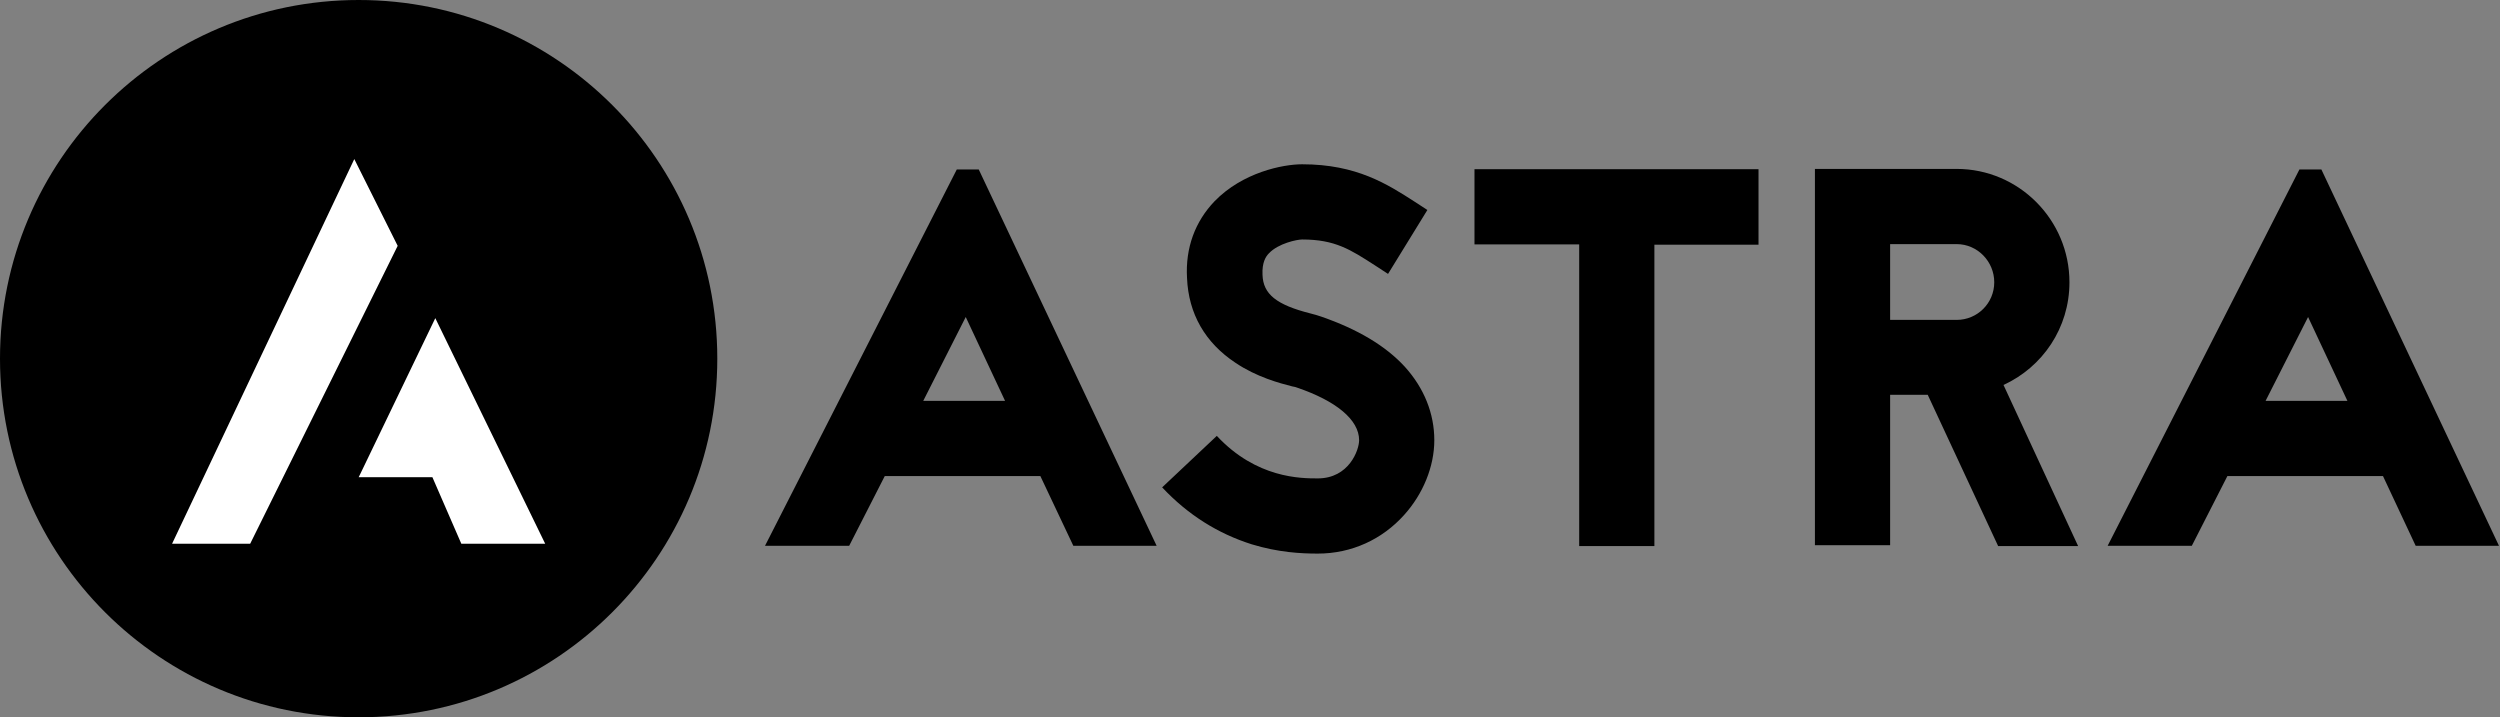
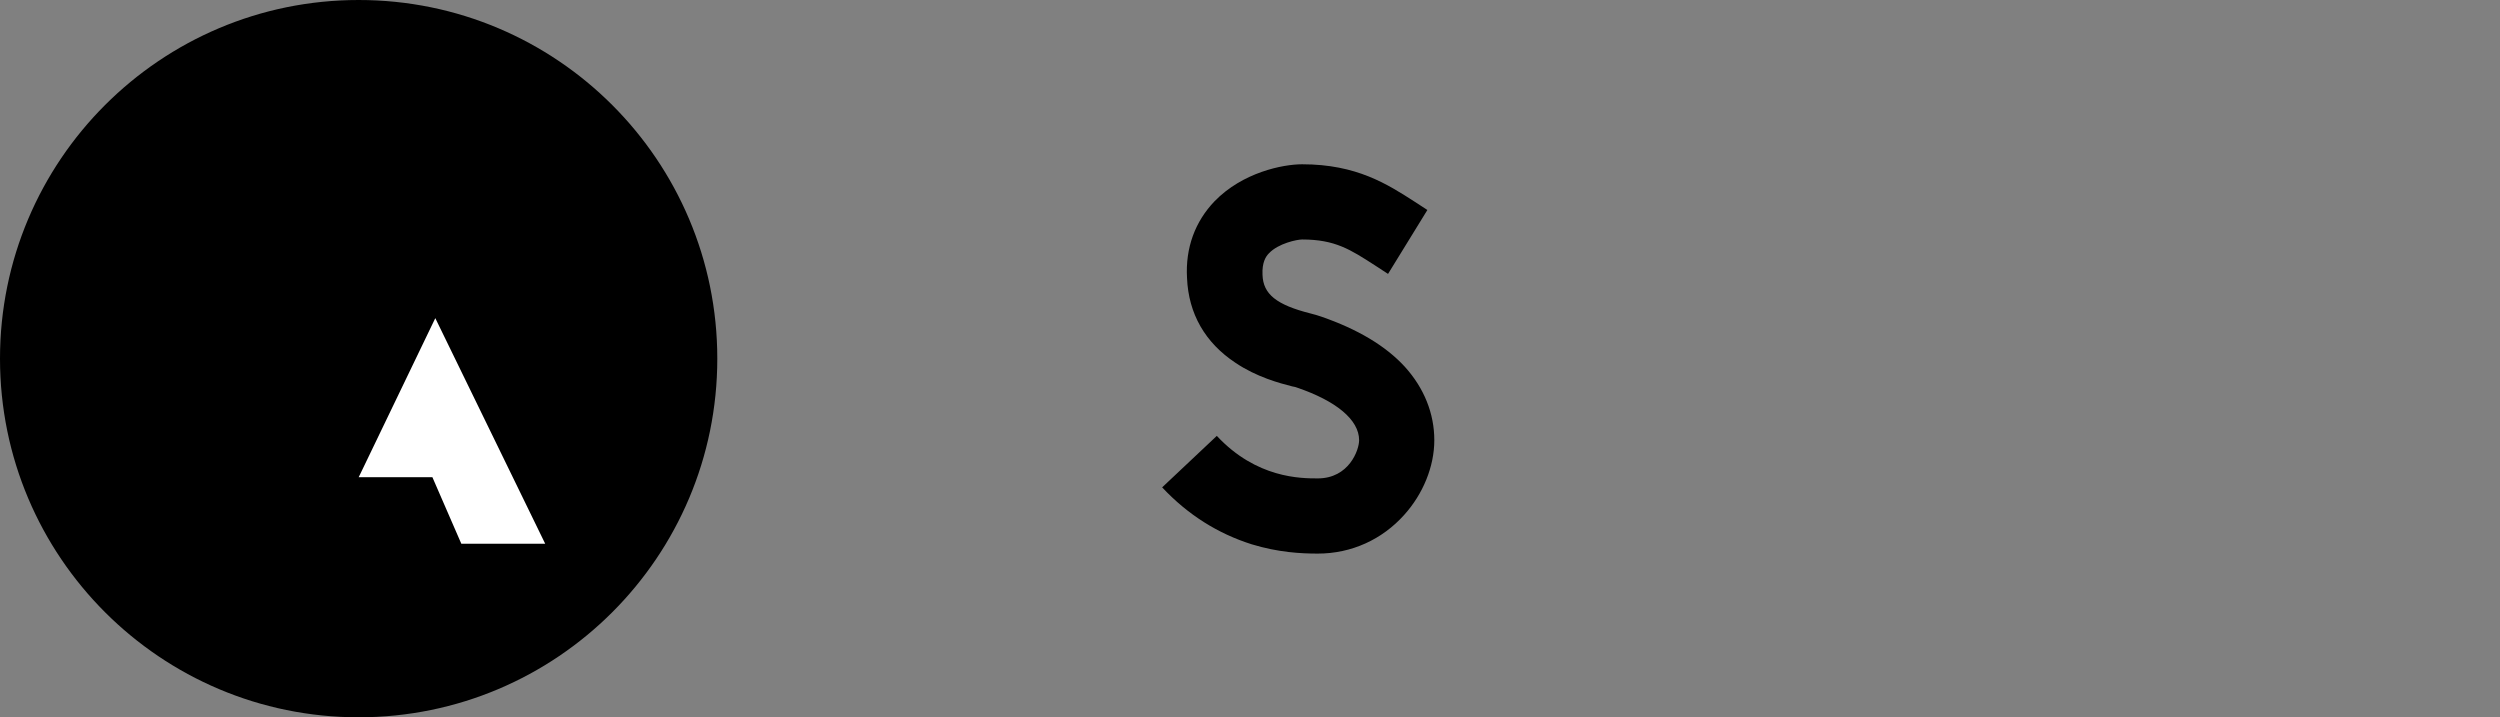
<svg xmlns="http://www.w3.org/2000/svg" width="237" height="68" viewBox="0 0 237 68" fill="none">
  <rect x="0" y="0" width="237" height="68" fill="#808080" stroke="none" />
-   <path d="M98.627 45.133H83.875L80.502 51.741H72.523L90.703 16.068H92.786L109.649 51.741H101.752L98.627 45.133ZM95.281 38.004L91.552 30.052L87.522 38.004H95.281Z" fill="black" />
  <path d="M122.511 36.632C121.332 36.331 119.138 35.755 117.109 34.384C114.257 32.492 112.667 29.75 112.53 26.35C112.365 23.498 113.298 21.003 115.135 19.084C117.794 16.342 121.606 15.574 123.443 15.574C128.625 15.574 131.532 17.466 134.136 19.139L135.315 19.907L131.586 25.966L130.325 25.144C128.022 23.663 126.569 22.703 123.443 22.703C122.977 22.703 121.194 23.06 120.29 24.019C119.988 24.321 119.632 24.897 119.686 26.048C119.741 27.886 121.003 28.9 124.265 29.723C124.677 29.832 124.978 29.915 125.28 30.024C128.68 31.203 131.34 32.766 133.177 34.768C135.014 36.797 135.973 39.21 135.973 41.732C135.973 44.227 134.904 46.832 133.122 48.806C131.038 51.137 128.132 52.481 124.923 52.481C123.333 52.481 121.194 52.371 118.672 51.603C115.464 50.589 112.612 48.806 110.172 46.202L115.354 41.321C119.111 45.352 123.333 45.352 124.923 45.352C127.885 45.352 128.844 42.664 128.844 41.732C128.844 39.785 126.651 38.003 122.949 36.742L122.785 36.687L122.511 36.632Z" fill="black" />
-   <path d="M166.707 16.067V23.197H156.836V51.767H149.707V23.169H139.781V16.04H166.707V16.067Z" fill="black" />
-   <path d="M189.411 51.74L182.748 37.427H179.184V51.685H172.055V16.013H185.49C191.385 16.013 196.184 20.838 196.184 26.761C196.184 31.093 193.634 34.795 189.932 36.495L197.006 51.767H189.411V51.74ZM179.184 23.142V30.326H185.49C187.464 30.326 189.055 28.735 189.055 26.761C189.055 24.787 187.464 23.142 185.49 23.142H179.184Z" fill="black" />
-   <path d="M225.908 45.133H211.156L207.784 51.741H199.805L217.984 16.068H220.068L236.903 51.741H229.006L225.908 45.133ZM222.535 38.004L218.806 30.052L214.776 38.004H222.535Z" fill="black" />
  <path d="M34 68C52.778 68 68 52.778 68 34C68 15.222 52.778 0 34 0C15.222 0 0 15.222 0 34C0 52.778 15.222 68 34 68Z" fill="black" />
-   <path d="M33.587 15.08C27.829 27.227 22.071 39.401 16.312 51.548C18.78 51.548 21.248 51.548 23.716 51.548C28.377 42.143 33.038 32.711 37.7 23.306L33.587 15.08Z" fill="white" />
  <path d="M41.266 30.16C38.881 35.096 36.523 40.031 34.137 44.967L34 45.241H34.137C36.413 45.241 38.716 45.241 40.992 45.241C41.897 47.352 42.829 49.436 43.734 51.547C46.394 51.547 49.026 51.547 51.685 51.547C48.203 44.418 44.748 37.289 41.266 30.16Z" fill="white" />
</svg>